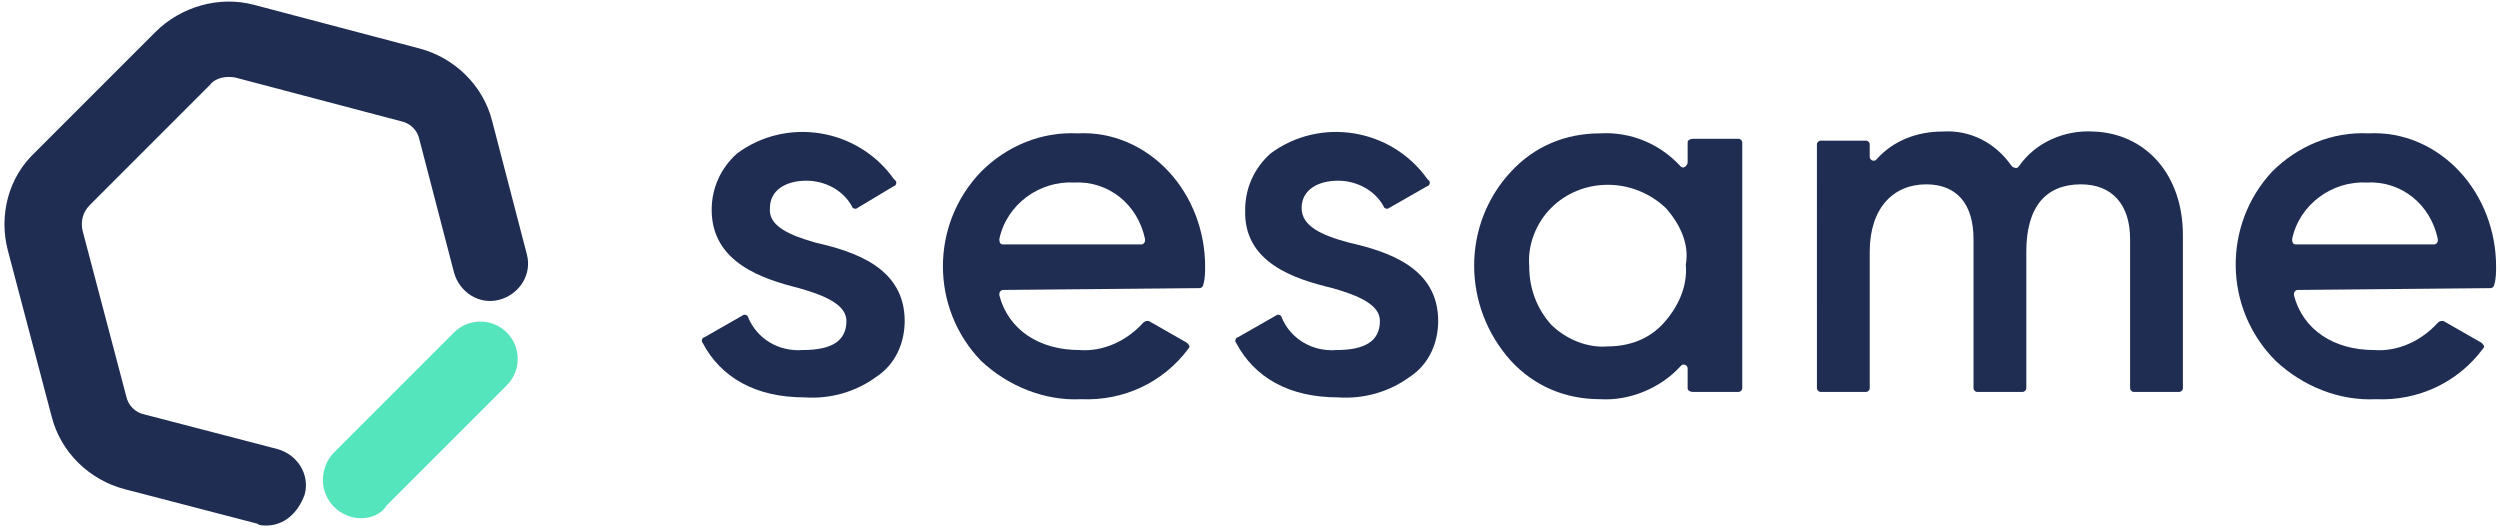
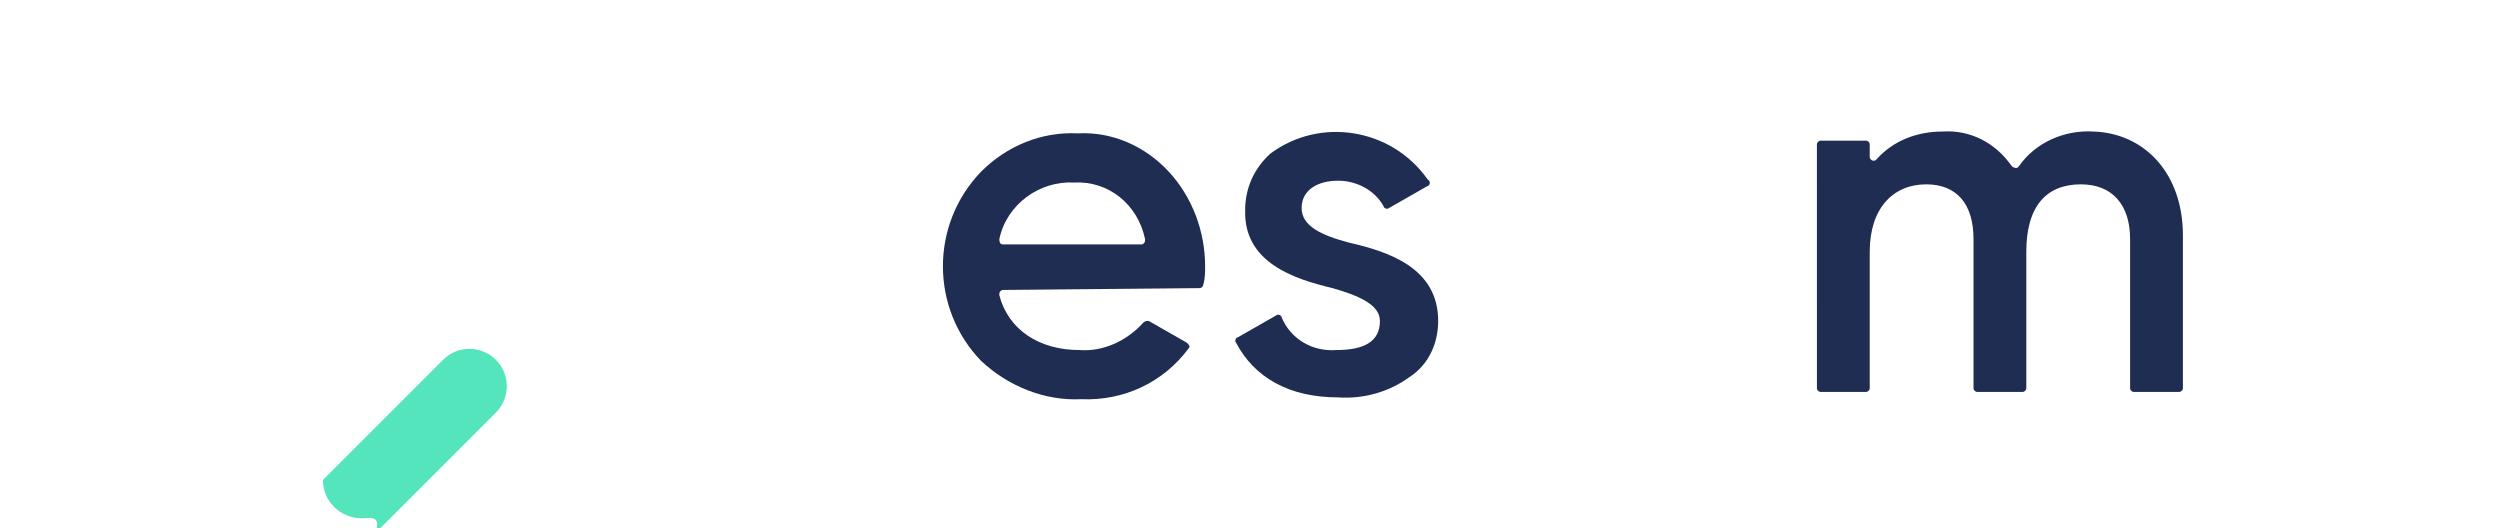
<svg xmlns="http://www.w3.org/2000/svg" version="1.1" id="Capa_1" x="0px" y="0px" viewBox="0 0 137.3 29" style="enable-background:new 0 0 137.3 29;" xml:space="preserve">
  <style type="text/css"> .st0{fill:#1F2D52;} .st1{fill:#55E5BC;} </style>
  <g id="Grupo_45535" transform="translate(-355.467 -560.639)">
    <g id="Grupo_1694" transform="translate(443.552 577.063)">
      <g id="Grupo_243">
-         <path id="Trazado_271" class="st0" d="M-43.3-3.1L-43.3-3.1c2.2,0.5,4.9,1.4,4.9,4.3c0,1.2-0.5,2.4-1.6,3.1 c-1.1,0.8-2.5,1.2-3.9,1.1c-2.7,0-4.6-1.1-5.6-3c-0.1-0.1,0-0.3,0.1-0.3l2.1-1.2c0.1-0.1,0.3,0,0.3,0.1c0,0,0,0,0,0 c0.5,1.2,1.7,1.9,3,1.8c1.6,0,2.4-0.5,2.4-1.6c0-0.9-1.2-1.4-2.6-1.8C-46.2-1.1-49-2-49-4.9c0-1.2,0.5-2.3,1.4-3.1 c2.7-2,6.6-1.4,8.6,1.4c0,0,0,0,0,0c0,0,0.1,0.1,0.1,0.1c0.1,0.1,0,0.3-0.1,0.3c0,0,0,0,0,0l0,0L-41-5c-0.1,0.1-0.3,0-0.3-0.1 l0,0c-0.5-0.9-1.5-1.4-2.5-1.4c-1.1,0-2,0.5-2,1.5C-45.9-4-44.7-3.5-43.3-3.1" />
        <path id="Trazado_272" class="st0" d="M-33-0.5c-0.1,0-0.2,0.1-0.2,0.2c0,0,0,0,0,0c0,0,0,0,0,0.1c0.5,1.9,2.2,3,4.4,3 c1.3,0.1,2.6-0.5,3.5-1.5c0.1-0.1,0.2-0.1,0.3-0.1l2.1,1.2c0.1,0.1,0.2,0.2,0.1,0.3c0,0,0,0,0,0c0,0,0,0,0,0 c-1.4,1.9-3.6,2.9-5.9,2.8c-2,0.1-4-0.7-5.5-2.1c-2.8-2.9-2.8-7.5,0-10.4c1.4-1.4,3.3-2.2,5.3-2.1c1.9-0.1,3.7,0.7,5,2.1 c1.3,1.4,2,3.3,2,5.2c0,0.3,0,0.7-0.1,1c0,0.1-0.1,0.2-0.2,0.2L-33-0.5z M-25.4-3c0.1,0,0.2-0.1,0.2-0.2c0,0,0,0,0-0.1 c-0.4-1.9-2-3.2-3.9-3.1c-1.9-0.1-3.7,1.2-4.1,3.1c0,0.1,0,0.3,0.2,0.3c0,0,0,0,0,0c0,0,0,0,0.1,0L-25.4-3z" />
        <path id="Trazado_273" class="st0" d="M-14-3.1L-14-3.1c2.2,0.5,4.9,1.4,4.9,4.3c0,1.2-0.5,2.4-1.6,3.1c-1.1,0.8-2.5,1.2-3.9,1.1 c-2.7,0-4.6-1.1-5.6-3c-0.1-0.1,0-0.3,0.1-0.3l2.1-1.2c0.1-0.1,0.3,0,0.3,0.1c0,0,0,0,0,0c0,0,0,0,0,0c0.5,1.2,1.7,1.9,3,1.8 c1.6,0,2.4-0.5,2.4-1.6c0-0.9-1.2-1.4-2.6-1.8C-17-1.1-19.8-2-19.7-4.9c0-1.2,0.5-2.3,1.4-3.1c2.7-2,6.6-1.4,8.6,1.4c0,0,0,0,0,0 c0,0,0.1,0.1,0.1,0.1c0.1,0.1,0,0.3-0.1,0.3h0L-11.8-5c-0.1,0.1-0.3,0-0.3-0.1l0,0c-0.5-0.9-1.5-1.4-2.5-1.4c-1.1,0-2,0.5-2,1.5 C-16.6-4-15.5-3.5-14-3.1" />
-         <path id="Trazado_274" class="st0" d="M4.9-8.8h2.5c0.1,0,0.2,0.1,0.2,0.2V4.9c0,0.1-0.1,0.2-0.2,0.2c0,0,0,0,0,0H4.9 C4.7,5.1,4.6,5,4.6,4.9c0,0,0,0,0,0V3.8c0-0.1-0.1-0.2-0.2-0.2c-0.1,0-0.1,0-0.2,0.1C3.1,4.9,1.4,5.6-0.2,5.5 c-1.9,0-3.6-0.7-4.9-2.1C-7.8,0.4-7.8-4.1-5.1-7c1.3-1.4,3-2.1,4.9-2.1c1.7-0.1,3.3,0.6,4.4,1.8c0.1,0.1,0.2,0.1,0.3,0 c0,0,0.1-0.1,0.1-0.2v-1.1C4.6-8.7,4.7-8.8,4.9-8.8 M0.2,2.6c1.2,0,2.3-0.4,3.1-1.3c0.8-0.9,1.3-2,1.2-3.2C4.7-3,4.2-4.1,3.4-5 C1.6-6.7-1.2-6.7-2.9-5c-0.8,0.8-1.3,2-1.2,3.2c0,1.2,0.4,2.3,1.2,3.2C-2.1,2.2-0.9,2.7,0.2,2.6" />
        <path id="Trazado_275" class="st0" d="M31.8-3.5v8.4c0,0.1-0.1,0.2-0.2,0.2c0,0,0,0,0,0h-2.5c-0.1,0-0.2-0.1-0.2-0.2l0,0v-8.2 c0-1.9-1-3-2.7-3c-1.9,0-3,1.2-3,3.7v7.5c0,0.1-0.1,0.2-0.2,0.2h-2.5c-0.1,0-0.2-0.1-0.2-0.2l0,0v-8.2c0-1.9-0.9-3-2.6-3 c-1.8,0-3.1,1.3-3.1,3.7v7.5c0,0.1-0.1,0.2-0.2,0.2l0,0h-2.5c-0.1,0-0.2-0.1-0.2-0.2l0,0V-8.5c0-0.1,0.1-0.2,0.2-0.2h2.5 c0.1,0,0.2,0.1,0.2,0.2c0,0,0,0,0,0l0,0v0.7c0,0.1,0.1,0.2,0.2,0.2c0.1,0,0.1,0,0.2-0.1c0.9-1,2.2-1.5,3.6-1.5 c1.5-0.1,2.9,0.6,3.8,1.9c0.1,0.1,0.2,0.1,0.3,0.1c0,0,0,0,0,0c0,0,0,0,0.1-0.1c0.9-1.3,2.5-2,4.1-1.9 C29.7-9.1,31.8-6.9,31.8-3.5" />
-         <path id="Trazado_276" class="st0" d="M38.1-0.5c-0.1,0-0.2,0.1-0.2,0.2c0,0,0,0,0,0.1c0.5,1.9,2.2,3,4.4,3 c1.3,0.1,2.6-0.5,3.5-1.5c0.1-0.1,0.2-0.1,0.3-0.1l2.1,1.2c0.1,0.1,0.2,0.2,0.1,0.3c0,0,0,0,0,0c0,0,0,0,0,0 c-1.4,1.9-3.6,2.9-5.9,2.8c-2,0.1-4-0.7-5.5-2.1C34,0.5,34-4.1,36.7-7C38.1-8.4,40-9.2,42-9.1c1.9-0.1,3.7,0.7,5,2.1 c1.3,1.4,2,3.3,2,5.2c0,0.3,0,0.7-0.1,1c0,0.1-0.1,0.2-0.2,0.2L38.1-0.5z M45.6-3c0.1,0,0.2-0.1,0.2-0.2c0,0,0,0,0-0.1 c-0.4-1.9-2-3.2-3.9-3.1c-1.9-0.1-3.7,1.2-4.1,3.1c0,0.1,0,0.3,0.2,0.3c0,0,0,0,0,0c0,0,0,0,0.1,0L45.6-3z" />
      </g>
    </g>
-     <path id="Trazado_5" class="st1" d="M375.3,589.1c-1.1,0-2.1-0.9-2.1-2.1c0-0.5,0.2-1.1,0.6-1.5l6.6-6.6c0.8-0.8,2.1-0.8,2.9,0 c0.8,0.8,0.8,2.1,0,2.9l-6.6,6.6C376.4,588.9,375.8,589.1,375.3,589.1z" />
-     <path id="Trazado_6" class="st0" d="M370.1,589.5c-0.2,0-0.4,0-0.5-0.1l-7.3-1.9c-1.9-0.5-3.5-2-4-4l-2.4-9.1c-0.5-1.9,0-4,1.5-5.4 l6.6-6.6c1.4-1.4,3.5-2,5.4-1.5l9.1,2.4c1.9,0.5,3.5,2,4,4l1.9,7.3c0.3,1.1-0.4,2.2-1.5,2.5c-1.1,0.3-2.2-0.4-2.5-1.5l-1.9-7.3 c-0.1-0.5-0.5-0.9-1-1l-9.1-2.4c-0.5-0.1-1.1,0-1.4,0.4l-6.6,6.6c-0.4,0.4-0.5,0.9-0.4,1.4l2.4,9.1c0.1,0.5,0.5,0.9,1,1l7.3,1.9 c1.1,0.3,1.8,1.4,1.5,2.5C371.8,588.9,371,589.5,370.1,589.5L370.1,589.5z" />
+     <path id="Trazado_5" class="st1" d="M375.3,589.1c-1.1,0-2.1-0.9-2.1-2.1l6.6-6.6c0.8-0.8,2.1-0.8,2.9,0 c0.8,0.8,0.8,2.1,0,2.9l-6.6,6.6C376.4,588.9,375.8,589.1,375.3,589.1z" />
  </g>
</svg>